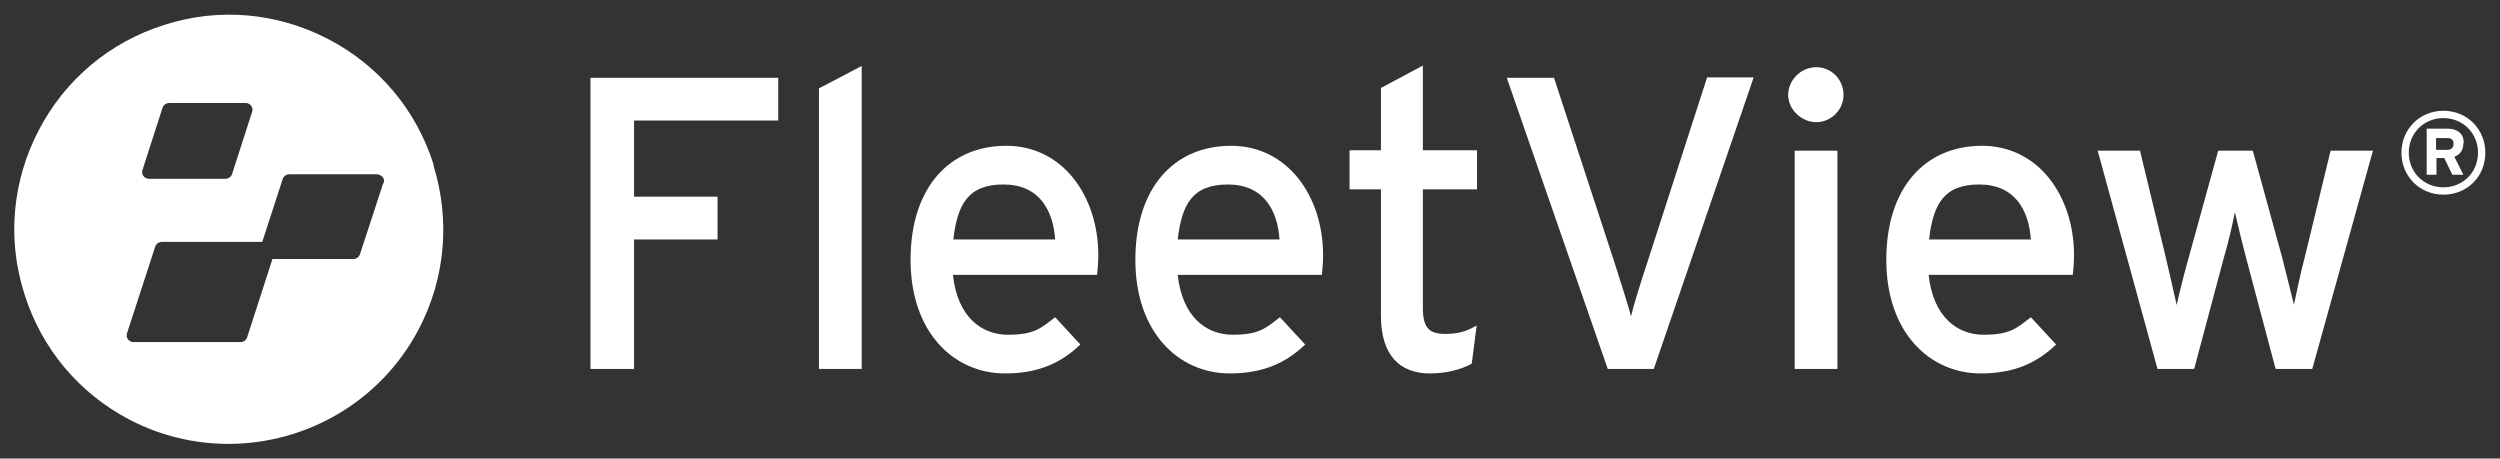
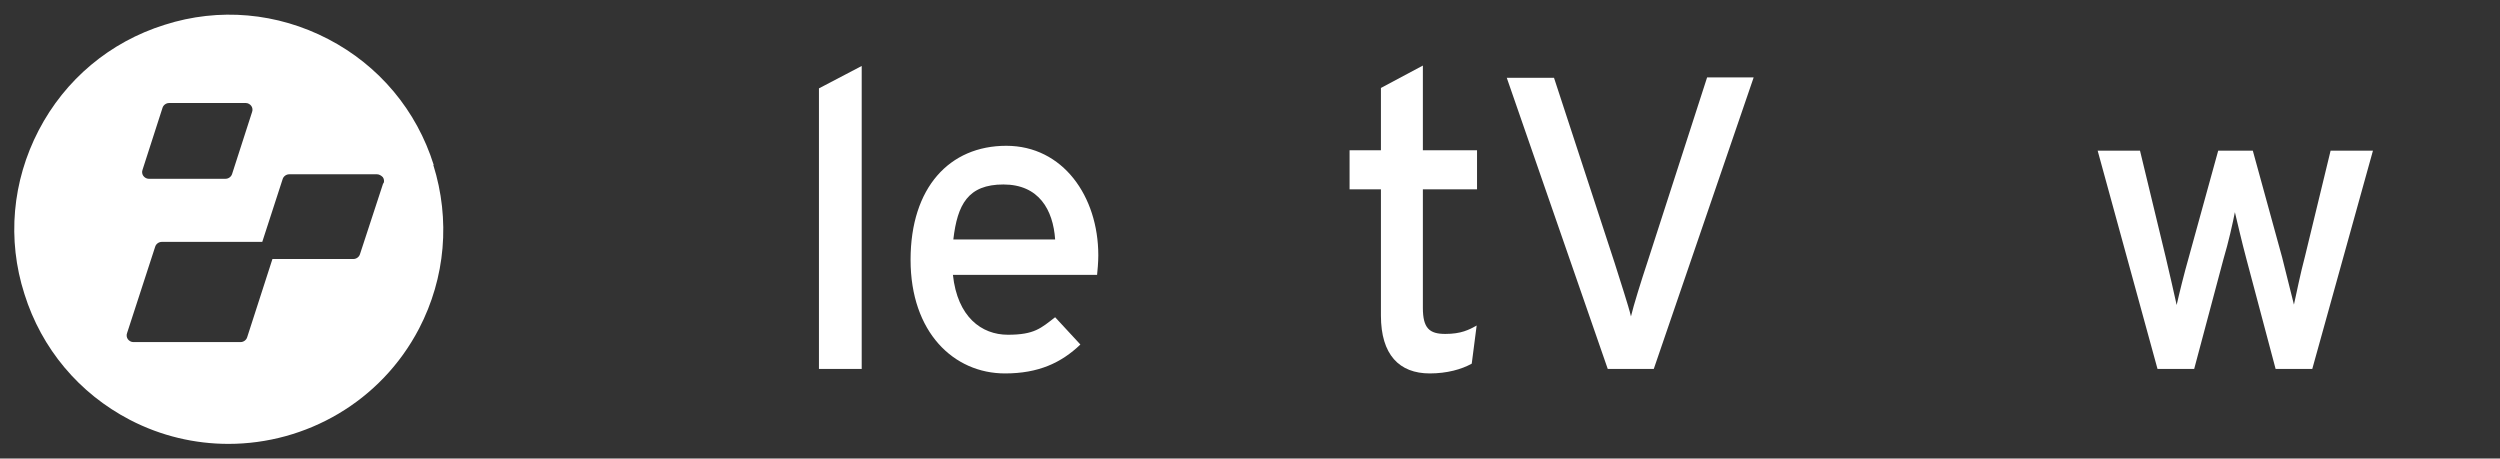
<svg xmlns="http://www.w3.org/2000/svg" id="Layer_1" version="1.1" viewBox="0 0 613.9 112.6">
  <rect x="0" y="0" width="613.9" height="112.6" fill="#333333" stroke="none" />
  <defs>
    <style>
      .st0 {
        fill: #fff;
      }
    </style>
  </defs>
  <g>
-     <path class="st0" d="M191,29.6h-35.3v18.7h20.5v10.5h-20.5v31.8h-10.7V19.1h46.1v10.5Z" />
    <path class="st0" d="M211.6,90.6h-10.5V21.7l10.5-5.5v74.5Z" />
    <path class="st0" d="M269.7,62.7c0,1.9-.2,3.7-.3,4.8h-35.4c1.1,10.3,7,14.7,13.5,14.7s8.1-1.6,11.6-4.3l6.2,6.7c-4.7,4.5-10.3,7.1-18.5,7.1-12.6,0-23.2-10.1-23.2-27.9s9.6-28,23.5-28,22.6,12.4,22.6,26.9h0ZM259.1,58.8c-.5-7.3-4-13.5-12.7-13.5s-11.3,4.9-12.3,13.5h24.9Z" />
-     <path class="st0" d="M324.9,62.7c0,1.9-.2,3.7-.3,4.8h-35.4c1.1,10.3,7,14.7,13.5,14.7s8.1-1.6,11.6-4.3l6.2,6.7c-4.7,4.5-10.3,7.1-18.5,7.1-12.6,0-23.2-10.1-23.2-27.9s9.6-28,23.5-28,22.6,12.4,22.6,26.9h0ZM314.2,58.8c-.5-7.3-4-13.5-12.7-13.5s-11.3,4.9-12.3,13.5h24.9Z" />
    <path class="st0" d="M362.6,80l-1.2,9.3c-2.5,1.4-6.1,2.4-10.3,2.4-7.5,0-12-4.6-12-14.2v-31h-7.7v-9.6h7.7v-15.3l10.3-5.5v20.8h13.3v9.6h-13.3v29.1c0,5,1.6,6.4,5.5,6.4s5.8-1,7.8-2.1h0Z" />
    <path class="st0" d="M430.6,19.1l-24.5,71.5h-11.3l-24.8-71.5h11.6l14.9,45.5c1.3,4.2,3.4,10.5,4,13.1.6-2.6,2.6-9,4-13.2l14.7-45.5h11.4Z" />
-     <path class="st0" d="M452.7,23.3c0,3.7-3.1,6.7-6.7,6.7s-6.9-3.1-6.9-6.7,3.1-6.8,6.9-6.8,6.7,3.1,6.7,6.8ZM451.2,90.6h-10.5v-53.6h10.5v53.6Z" />
-     <path class="st0" d="M509.3,62.7c0,1.9-.2,3.7-.3,4.8h-35.4c1.1,10.3,7,14.7,13.5,14.7s8.1-1.6,11.6-4.3l6.2,6.7c-4.7,4.5-10.3,7.1-18.5,7.1-12.6,0-23.2-10.1-23.2-27.9s9.6-28,23.5-28,22.6,12.4,22.6,26.9h0ZM498.7,58.8c-.5-7.3-4-13.5-12.7-13.5s-11.3,4.9-12.3,13.5h24.9Z" />
    <path class="st0" d="M582.7,37l-14.9,53.6h-9l-7.2-27.1c-1.1-4.1-2.2-8.9-2.8-11.4-.5,2.6-1.6,7.5-2.8,11.5l-7.2,27h-9l-14.7-53.6h10.4l6.3,26.1c1,4.1,2.1,9.2,2.7,11.8.6-2.7,1.8-7.6,3-11.8l7.2-26.1h8.5l7.2,26.2c1.1,4.2,2.2,9,2.9,11.6.6-2.7,1.6-7.7,2.7-11.8l6.3-26h10.4Z" />
-     <path class="st0" d="M610.3,37.5c0,5.9-4.5,10.3-10.3,10.3s-10.3-4.5-10.3-10.3,4.5-10.3,10.3-10.3,10.3,4.5,10.3,10.3ZM608.5,37.5c0-4.8-3.7-8.5-8.5-8.5s-8.5,3.7-8.5,8.5,3.7,8.5,8.5,8.5,8.5-3.7,8.5-8.5ZM604.9,35.2c0,1.9-1,2.8-2.2,3.3l2.2,4.4h-2.7l-2-4.1h-1.9v4.1h-2.4v-11.3h5.2c2.2,0,3.9,1.1,3.9,3.5h0ZM602.5,35.3c0-1-.6-1.4-1.6-1.4h-2.7v2.9h2.7c1,0,1.6-.5,1.6-1.5Z" />
  </g>
  <path class="st0" d="M106.5,40.5c-4.2-13.4-13.4-24.4-25.9-30.9-12.5-6.5-26.8-7.8-40.2-3.5-13.4,4.2-24.4,13.4-30.9,25.9-6.5,12.5-7.8,26.8-3.5,40.2,4.2,13.4,13.4,24.4,25.9,30.9,7.7,4,16,5.9,24.2,5.9,19,0,37.4-10.3,46.8-28.3,6.5-12.5,7.7-26.8,3.5-40.2h0ZM35,41.7l4.9-15.2c.2-.7.9-1.2,1.6-1.2h18.9c.5,0,1,.3,1.3.7.3.4.4,1,.2,1.5l-4.9,15.2c-.2.7-.9,1.2-1.6,1.2h-18.9c-.5,0-1-.3-1.3-.7-.3-.4-.4-1-.2-1.5ZM94.1,45l-5.7,17.4c-.2.7-.9,1.2-1.6,1.2h-19.9l-6.2,19.2c-.2.7-.9,1.2-1.6,1.2h-26.4c-.5,0-1-.3-1.3-.7-.3-.4-.4-1-.2-1.5l6.9-21.2c.2-.7.9-1.2,1.6-1.2h24.7l5-15.4c.2-.7.9-1.2,1.6-1.2h21.6c.5,0,1,.3,1.4.7.3.4.4,1,.2,1.5h0Z" />
</svg>